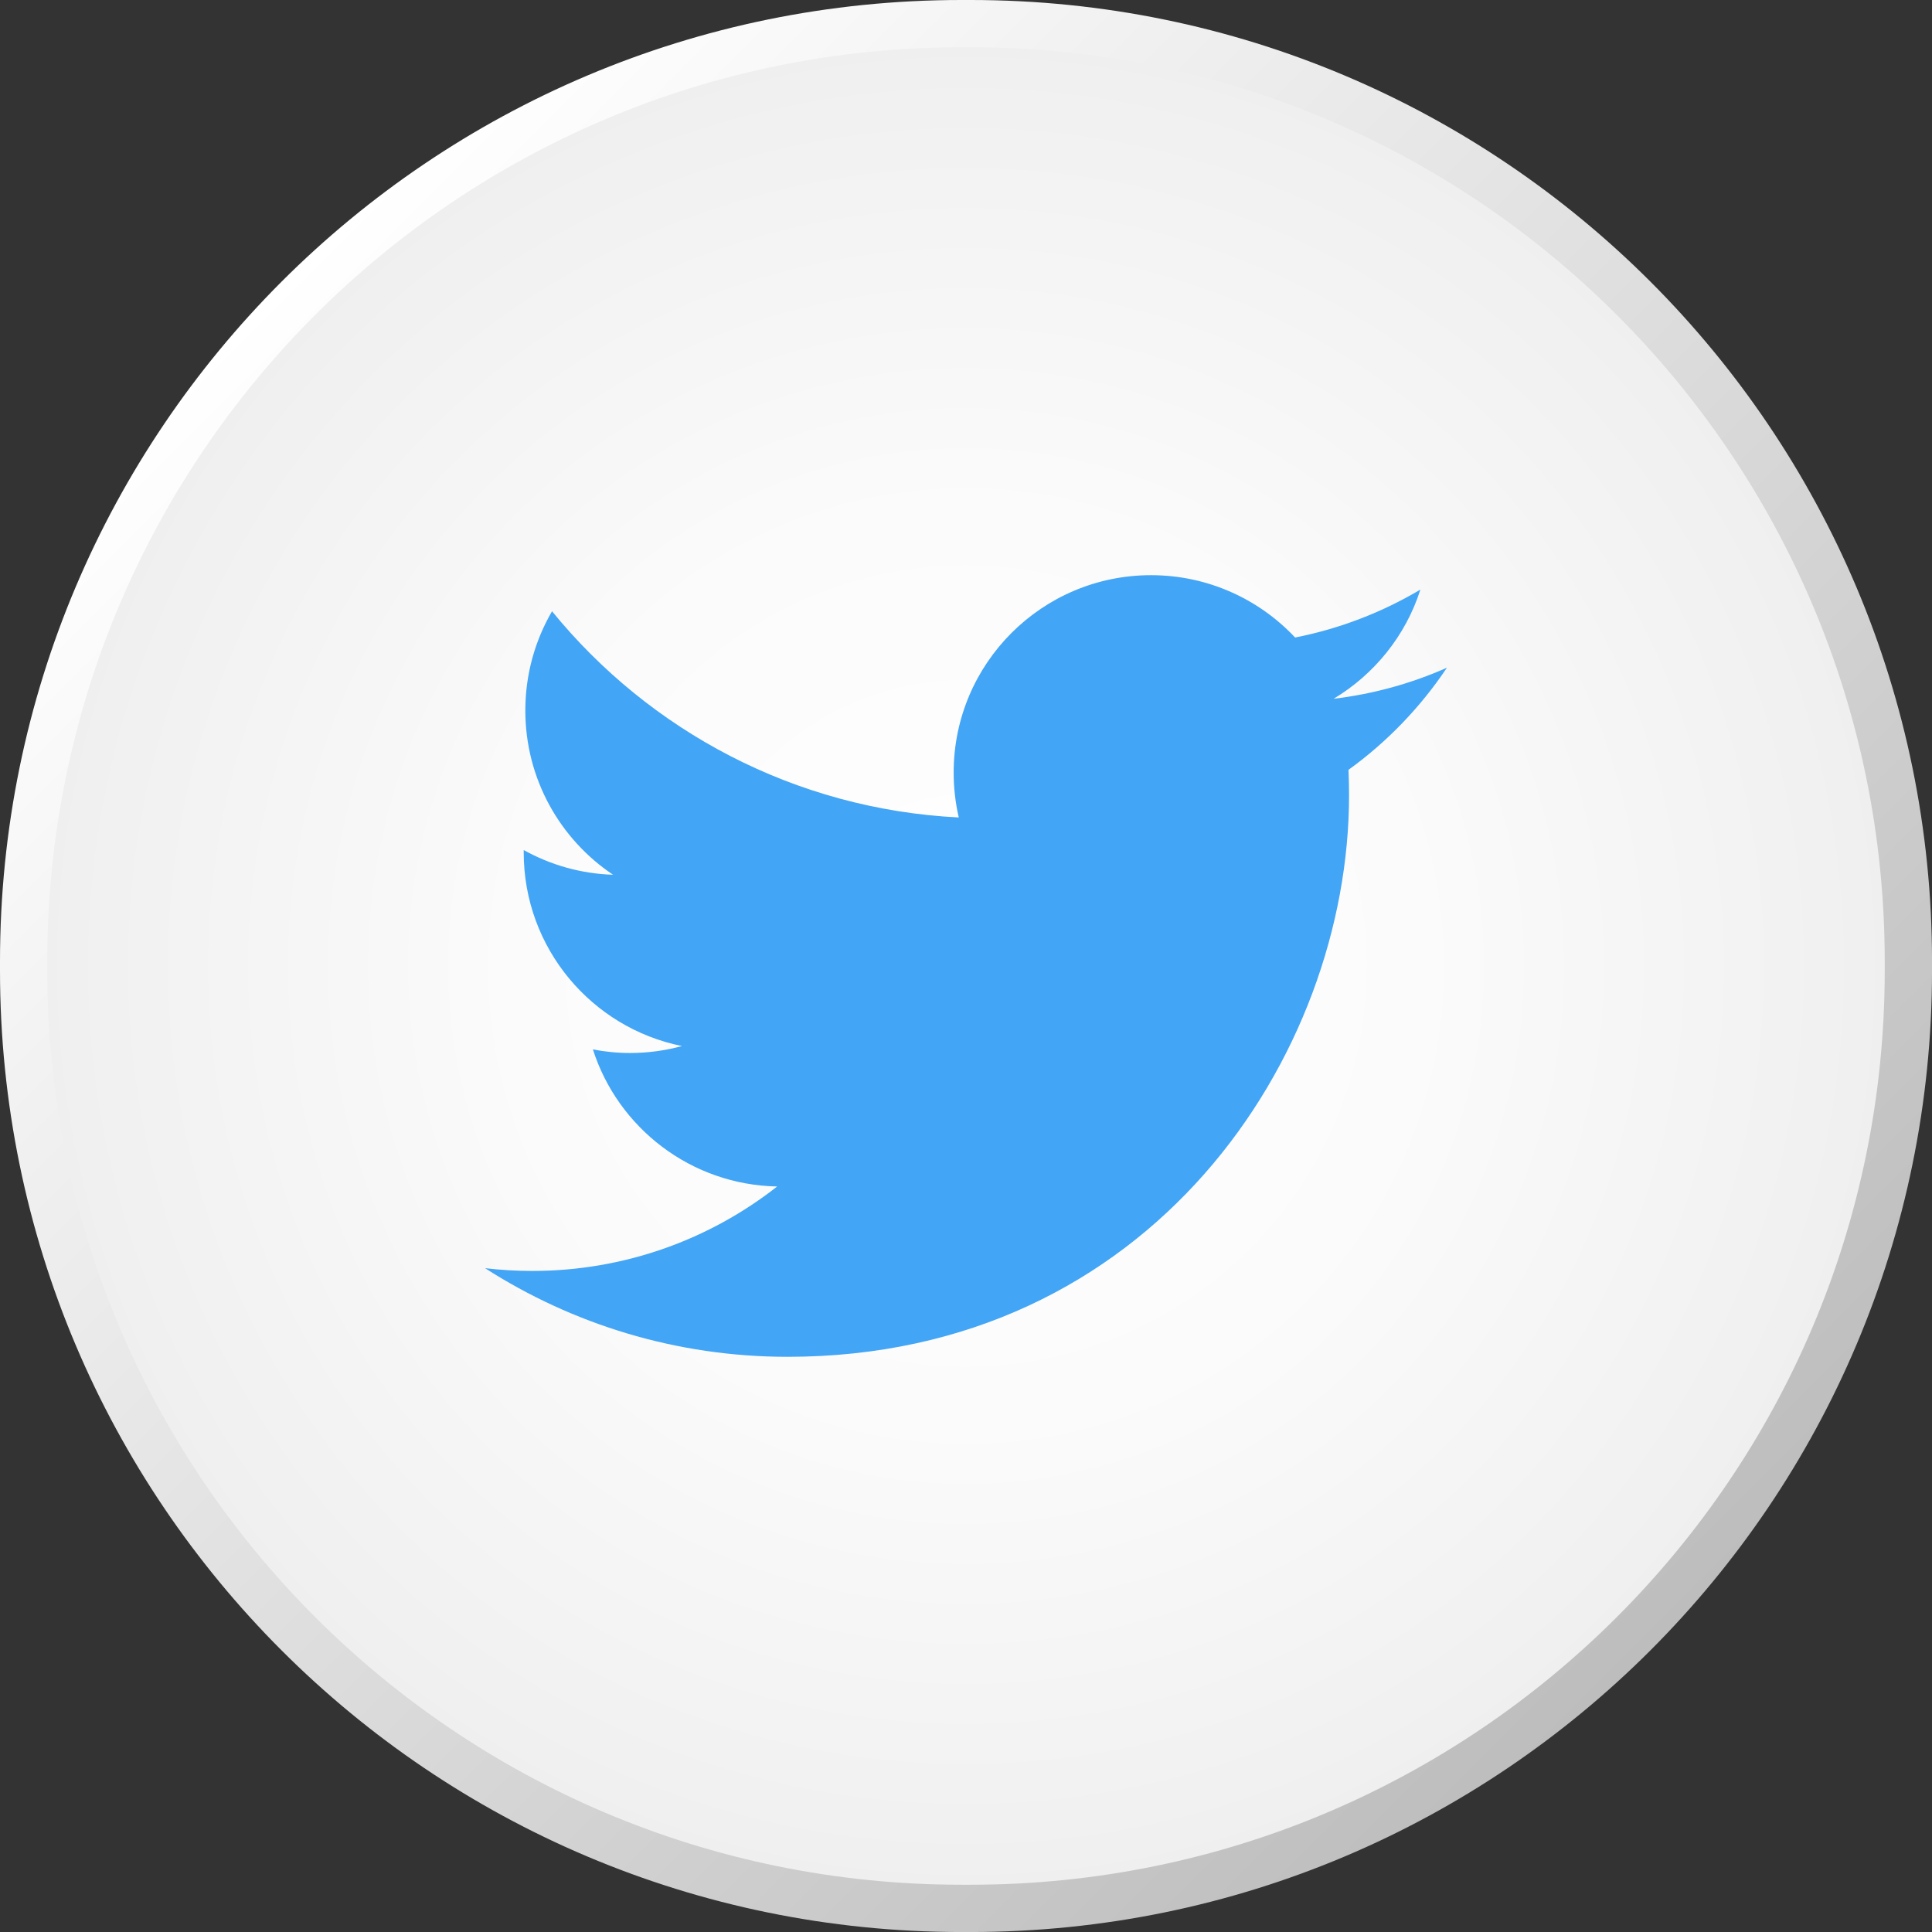
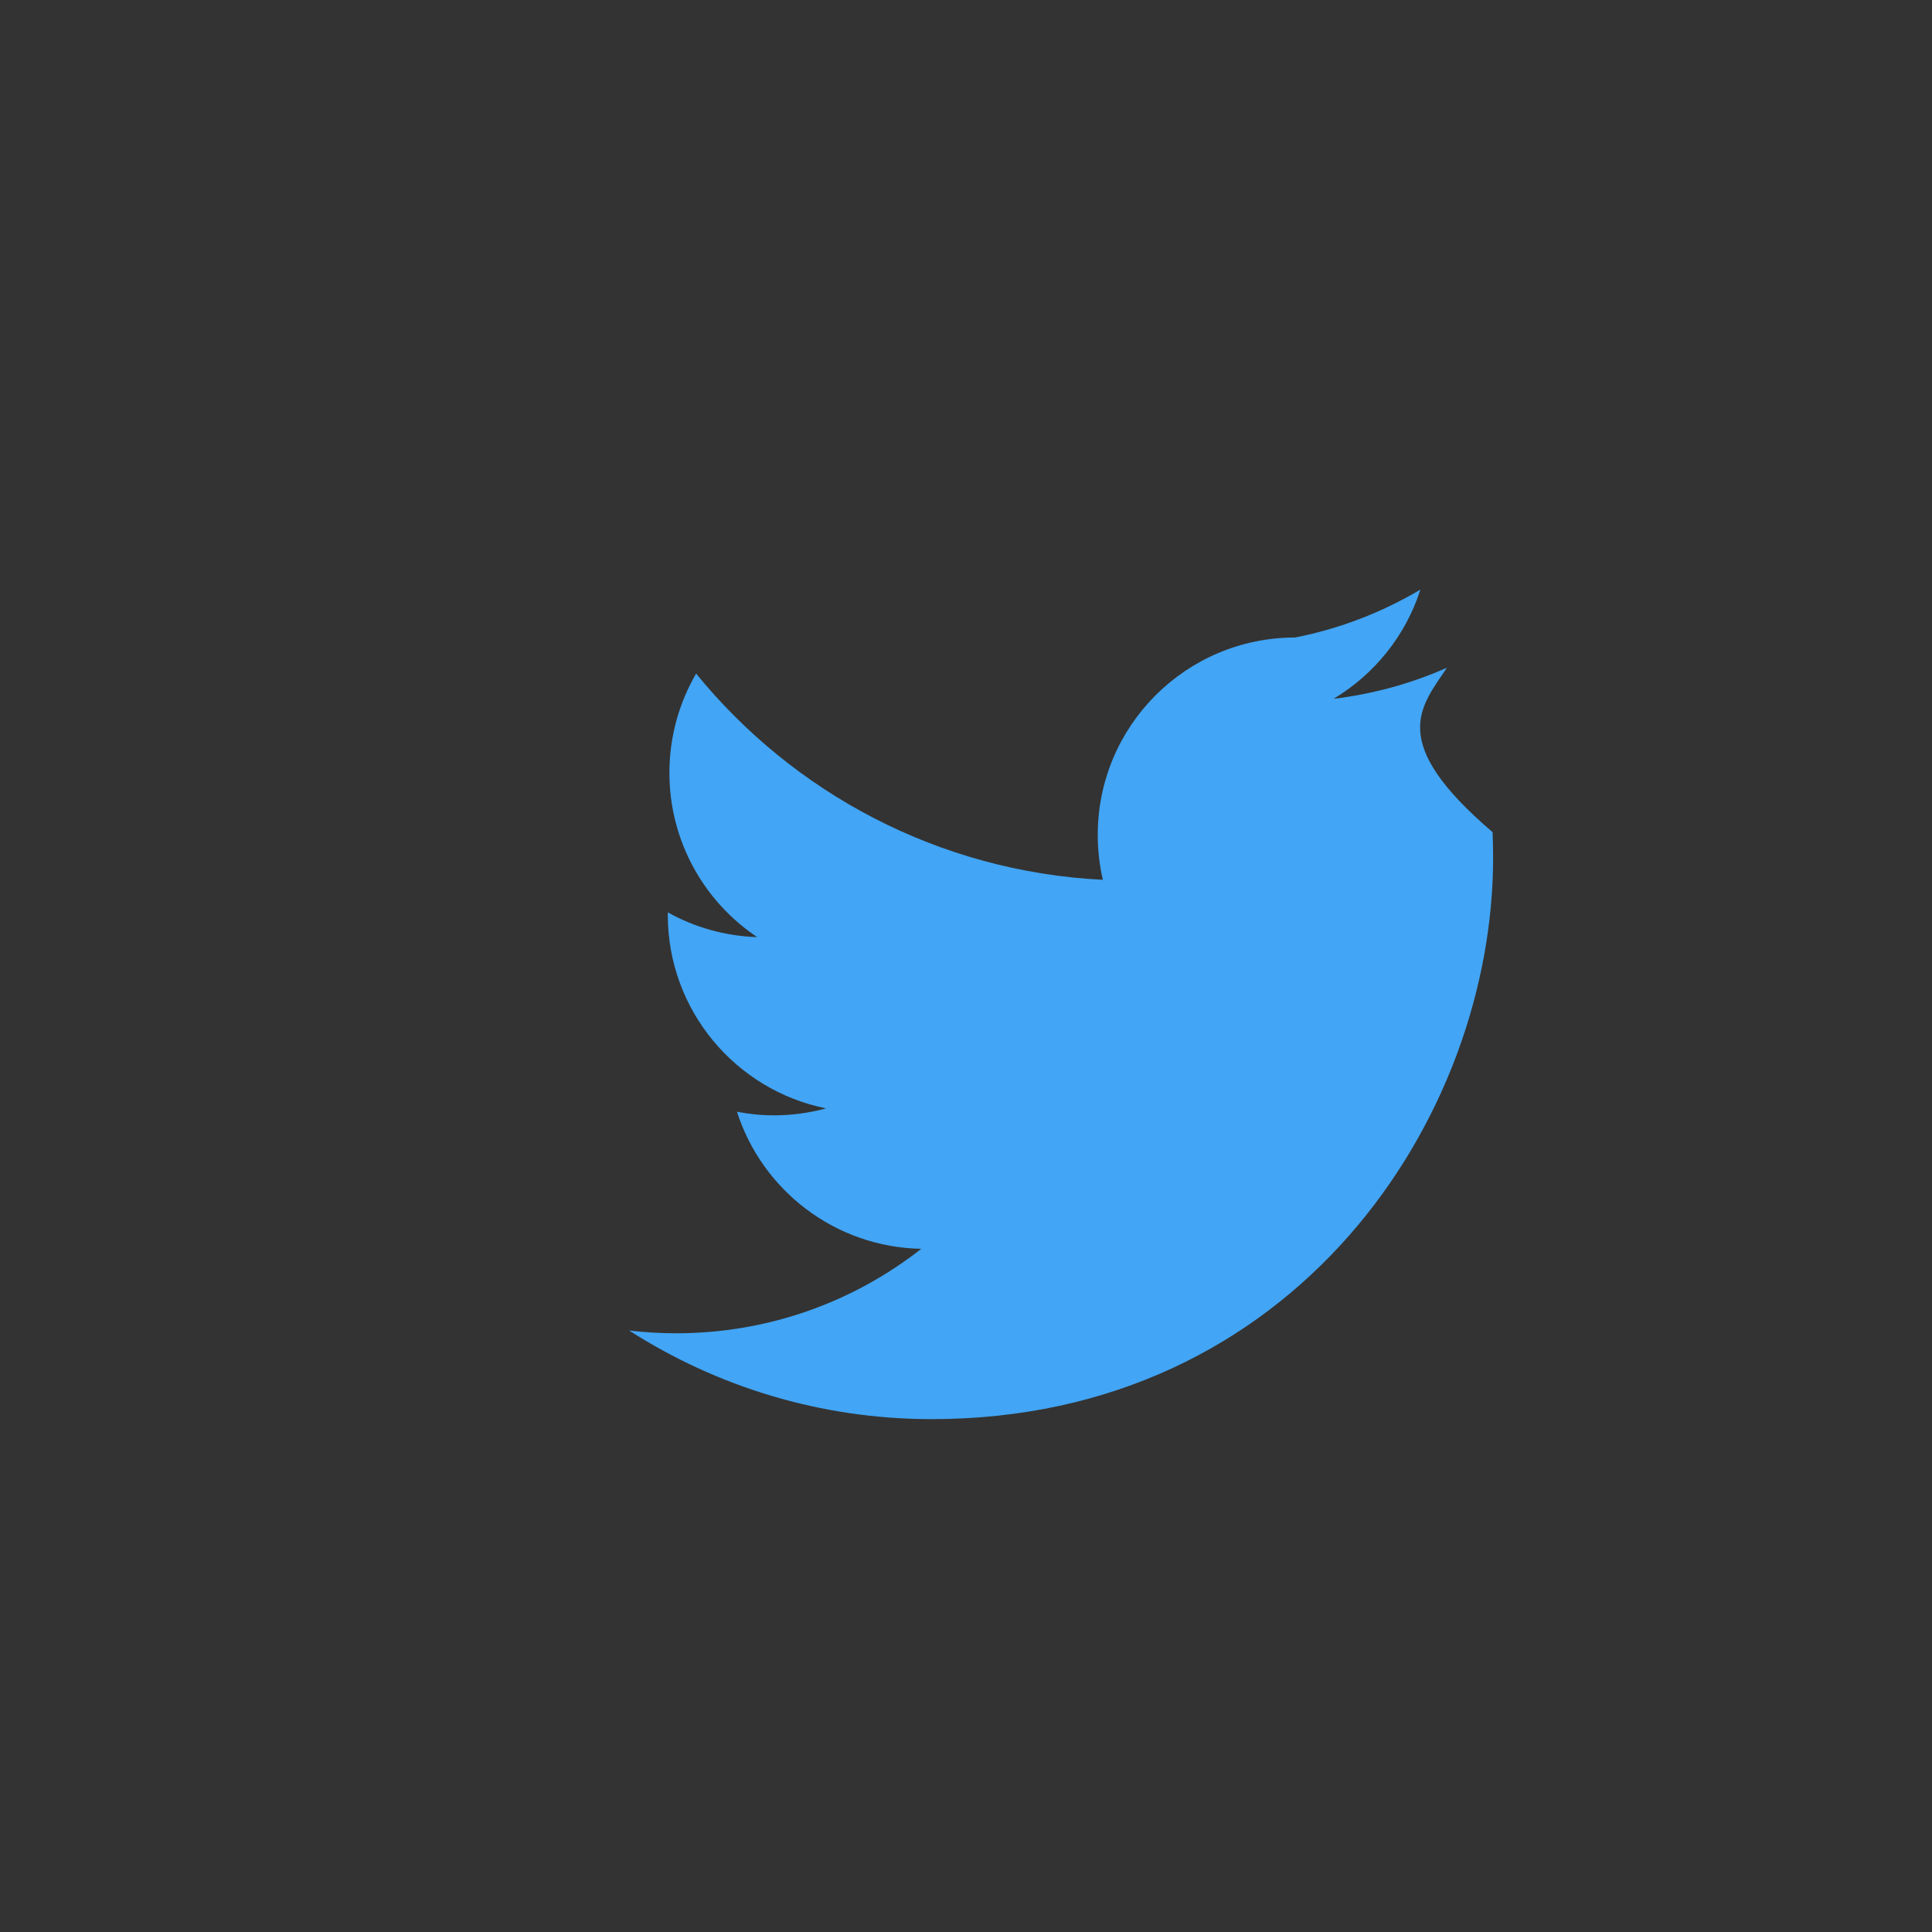
<svg xmlns="http://www.w3.org/2000/svg" version="1.1" x="0px" y="0px" width="81.703px" height="81.704px" viewBox="0 0 81.703 81.704" style="enable-background:new 0 0 81.703 81.704;" xml:space="preserve">
  <rect x="0" y="0" width="81.703" height="81.704" fill="#333333" stroke="none" />
  <style type="text/css">
	.st0{fill:url(#SVGID_1_);stroke:url(#SVGID_2_);stroke-width:2;}
	.st1{fill:#42A5F5;}
	.st2{fill:url(#SVGID_3_);stroke:url(#SVGID_4_);stroke-width:2;}
</style>
  <defs>
</defs>
  <g>
    <radialGradient id="SVGID_1_" cx="40.852" cy="40.852" r="39.852" gradientUnits="userSpaceOnUse">
      <stop offset="0" style="stop-color:#FFFFFF" />
      <stop offset="0.486" style="stop-color:#FBFBFB" />
      <stop offset="0.953" style="stop-color:#F0F0F0" />
      <stop offset="1" style="stop-color:#EEEEEE" />
    </radialGradient>
    <linearGradient id="SVGID_2_" gradientUnits="userSpaceOnUse" x1="11.909" y1="11.909" x2="69.794" y2="69.795">
      <stop offset="0" style="stop-color:#FFFFFF" />
      <stop offset="1" style="stop-color:#BDBDBD" />
    </linearGradient>
-     <path class="st0" d="M41.042,80.704h-0.382C18.757,80.704,1,62.947,1,41.043v-0.383C1,18.757,18.757,1,40.661,1h0.382   c21.904,0,39.661,17.757,39.661,39.661v0.383C80.703,62.947,62.946,80.704,41.042,80.704z" />
-     <path class="st1" d="M61.19,28.237c-1.497,0.664-3.106,1.113-4.793,1.314c1.723-1.033,3.048-2.667,3.67-4.617   c-1.611,0.956-3.396,1.652-5.298,2.026c-1.524-1.623-3.693-2.636-6.093-2.636c-4.609,0-8.346,3.737-8.346,8.345   c0,0.655,0.074,1.291,0.216,1.901c-6.935-0.347-13.084-3.669-17.201-8.72c-0.718,1.235-1.129,2.667-1.129,4.197   c0,2.894,1.473,5.451,3.711,6.946c-1.367-0.042-2.654-0.42-3.779-1.044v0.105c0,4.043,2.877,7.416,6.693,8.183   c-0.699,0.19-1.439,0.294-2.199,0.294c-0.536,0-1.061-0.054-1.569-0.152c1.061,3.316,4.143,5.728,7.794,5.797   c-2.854,2.238-6.452,3.572-10.365,3.572c-0.673,0-1.336-0.041-1.989-0.117c3.693,2.366,8.08,3.748,12.794,3.748   c15.349,0,23.743-12.714,23.743-23.743c0-0.361-0.009-0.721-0.023-1.081C58.655,31.381,60.069,29.911,61.19,28.237z" />
+     <path class="st1" d="M61.19,28.237c-1.497,0.664-3.106,1.113-4.793,1.314c1.723-1.033,3.048-2.667,3.67-4.617   c-1.611,0.956-3.396,1.652-5.298,2.026c-4.609,0-8.346,3.737-8.346,8.345   c0,0.655,0.074,1.291,0.216,1.901c-6.935-0.347-13.084-3.669-17.201-8.72c-0.718,1.235-1.129,2.667-1.129,4.197   c0,2.894,1.473,5.451,3.711,6.946c-1.367-0.042-2.654-0.42-3.779-1.044v0.105c0,4.043,2.877,7.416,6.693,8.183   c-0.699,0.19-1.439,0.294-2.199,0.294c-0.536,0-1.061-0.054-1.569-0.152c1.061,3.316,4.143,5.728,7.794,5.797   c-2.854,2.238-6.452,3.572-10.365,3.572c-0.673,0-1.336-0.041-1.989-0.117c3.693,2.366,8.08,3.748,12.794,3.748   c15.349,0,23.743-12.714,23.743-23.743c0-0.361-0.009-0.721-0.023-1.081C58.655,31.381,60.069,29.911,61.19,28.237z" />
  </g>
</svg>